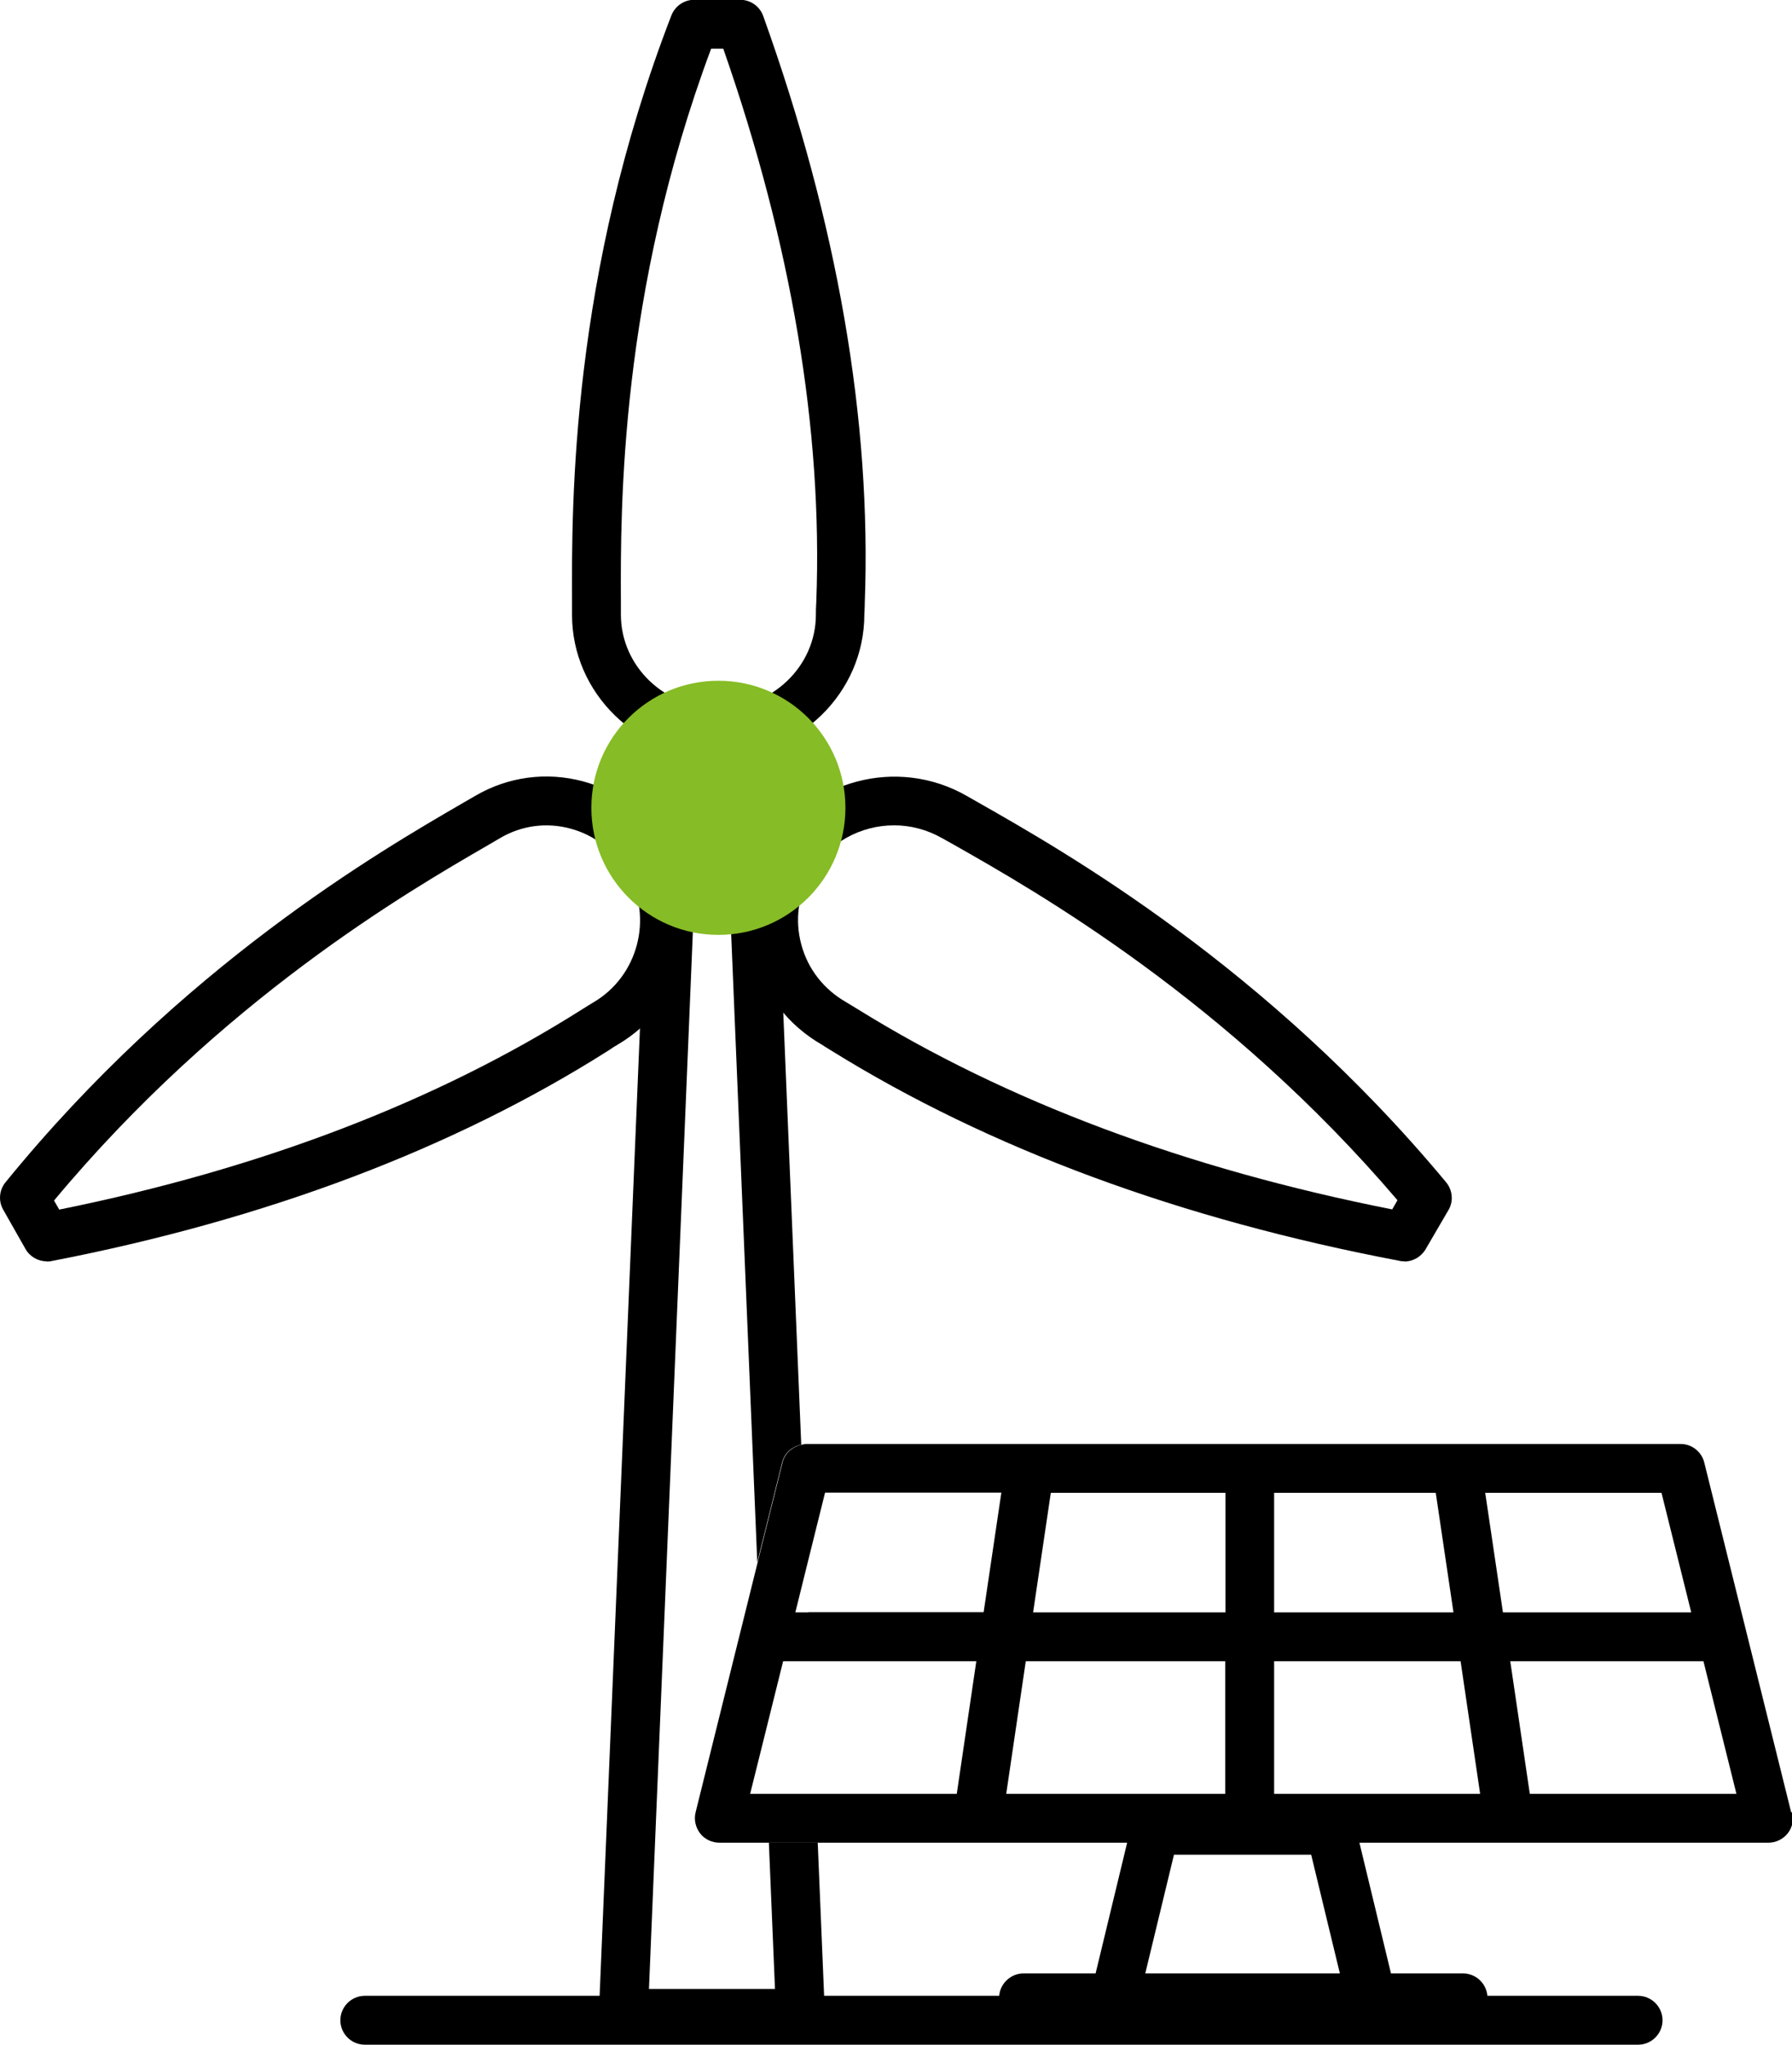
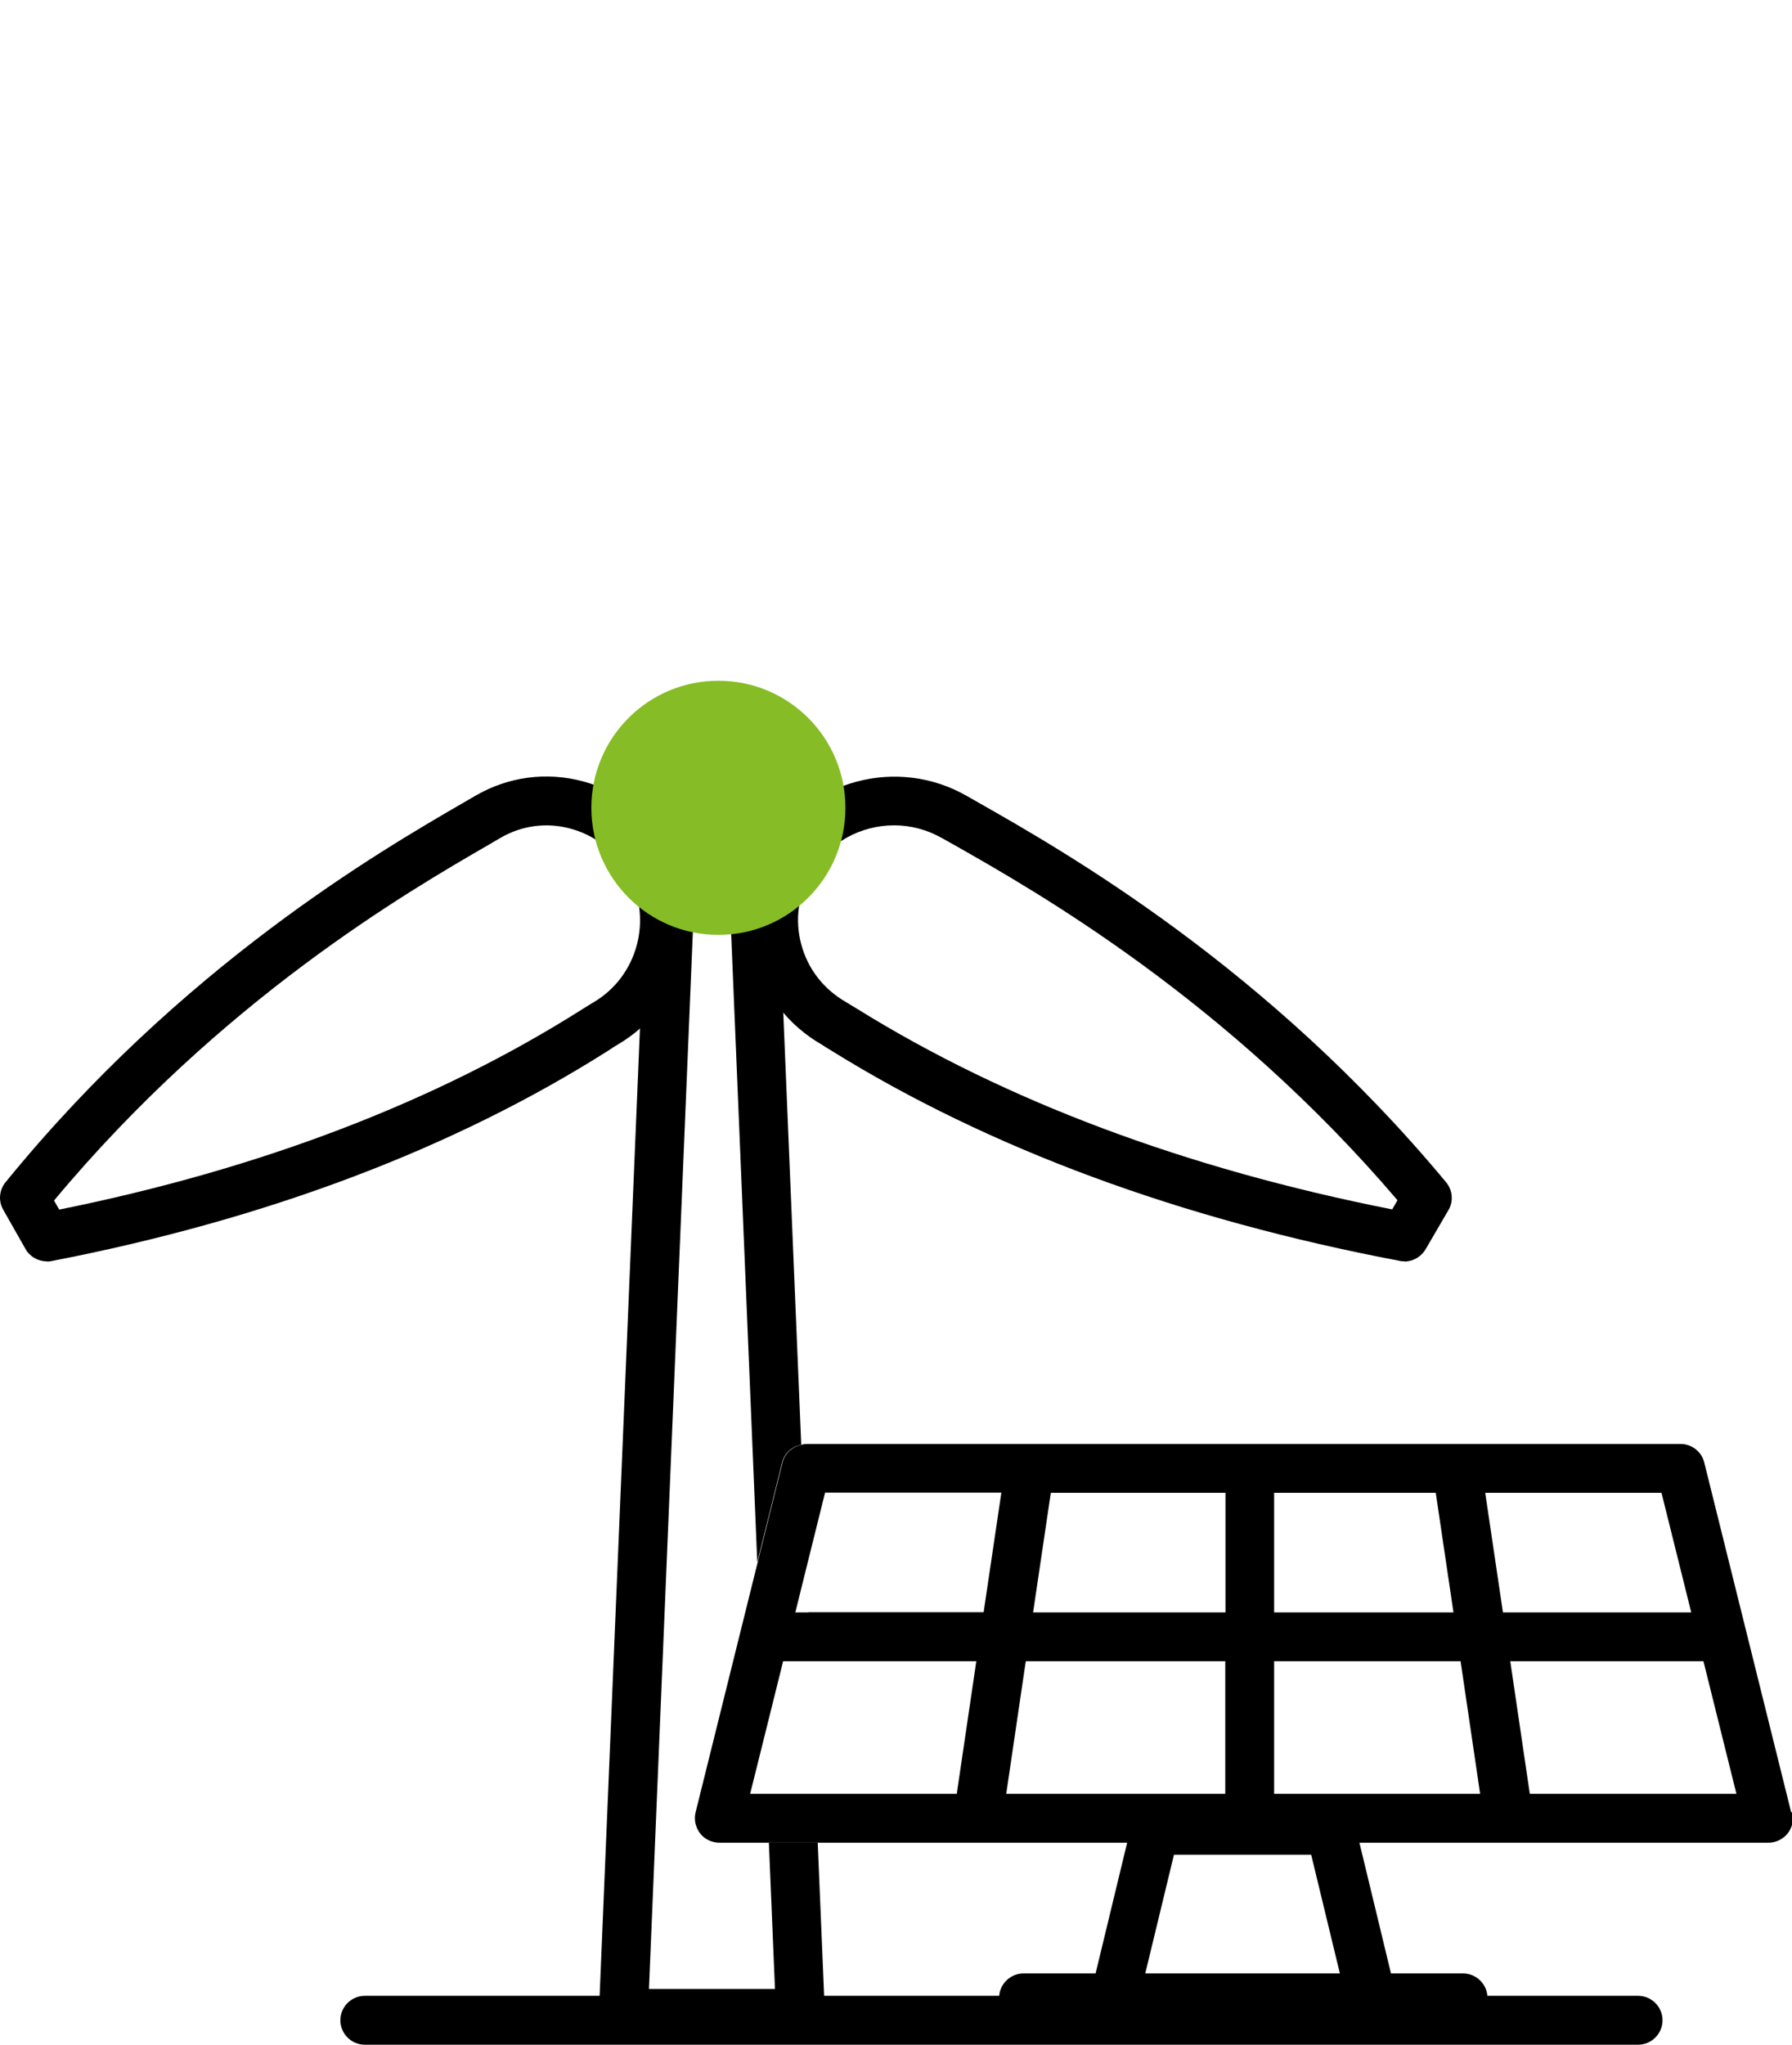
<svg xmlns="http://www.w3.org/2000/svg" id="Ebene_1" viewBox="0 0 88.03 100.41">
  <g id="g3834">
    <g id="path3836">
-       <path d="M35.29,37.19c-3.96,0-7.19-3.14-7.19-7v-.66c-.02-4.79-.05-16.02,4.88-28.77.18-.46.62-.77,1.12-.77h2.26c.51,0,.96.32,1.13.79,3.65,10.17,5.33,19.87,4.99,28.84,0,.25-.02.43-.02.55,0,3.86-3.22,7-7.19,7ZM34.93,2.4c-4.48,12-4.45,22.56-4.43,27.12v.66c0,2.54,2.15,4.6,4.79,4.6s4.79-2.06,4.79-4.6c0-.14,0-.36.02-.64.32-8.43-1.22-17.56-4.57-27.15h-.59Z" />
-     </g>
+       </g>
  </g>
  <g id="g3838">
    <g id="path3840">
-       <path d="M2.29,61.94c-.42,0-.83-.23-1.04-.61l-1.09-1.92c-.25-.43-.2-.97.11-1.35,8.63-10.6,18.35-16.24,22.51-18.65l.57-.33c1.61-.94,3.49-1.19,5.29-.71,1.81.49,3.33,1.66,4.26,3.3,1.92,3.36.78,7.68-2.56,9.63-.11.06-.26.16-.47.3-7.59,4.81-16.8,8.29-27.35,10.33-.08.02-.15.02-.23.02ZM2.65,58.95l.26.45c9.91-2,18.54-5.31,25.68-9.83.24-.15.43-.27.55-.34,2.2-1.28,2.96-4.14,1.68-6.37-.62-1.08-1.61-1.85-2.8-2.17-1.18-.32-2.41-.15-3.46.47l-.58.34c-3.96,2.29-13.11,7.6-21.33,17.46Z" />
+       <path d="M2.29,61.94c-.42,0-.83-.23-1.04-.61l-1.09-1.92c-.25-.43-.2-.97.11-1.35,8.63-10.6,18.35-16.24,22.51-18.65l.57-.33c1.61-.94,3.49-1.19,5.29-.71,1.81.49,3.33,1.66,4.26,3.3,1.92,3.36.78,7.68-2.56,9.63-.11.06-.26.16-.47.3-7.59,4.81-16.8,8.29-27.35,10.33-.08.02-.15.02-.23.02ZM2.65,58.95l.26.45c9.91-2,18.54-5.31,25.68-9.83.24-.15.43-.27.55-.34,2.2-1.28,2.96-4.14,1.68-6.37-.62-1.08-1.61-1.85-2.8-2.17-1.18-.32-2.41-.15-3.46.47l-.58.34c-3.96,2.29-13.11,7.6-21.33,17.46" />
    </g>
  </g>
  <g id="g3842">
    <g id="path3844">
      <path d="M68.99,61.94c-.07,0-.15,0-.22-.02-10.77-2.04-20.17-5.51-27.92-10.32-.21-.13-.38-.23-.48-.3-1.65-.95-2.83-2.47-3.32-4.3-.49-1.82-.23-3.71.72-5.34,1.96-3.36,6.32-4.52,9.71-2.58l.58.33c4.24,2.41,14.17,8.05,22.98,18.65.32.39.37.94.11,1.37l-1.12,1.92c-.22.37-.62.6-1.04.6ZM43.92,40.53c-1.63,0-3.22.84-4.09,2.33-.62,1.07-.79,2.32-.47,3.51.32,1.21,1.1,2.21,2.2,2.84.12.07.31.19.56.34,7.3,4.53,16.14,7.84,26.27,9.84l.26-.45c-8.4-9.85-17.74-15.16-21.78-17.45l-.59-.33c-.74-.42-1.55-.63-2.35-.63Z" />
    </g>
  </g>
  <polygon points="48.32 79.18 49.19 73.31 40.53 73.31 39.62 76.97 39.71 79.18 48.32 79.18" style="fill:none;" />
  <path d="M34.18,42.55l-2.29,55.13h6.2l-.3-7.18h-2.46c-.37,0-.72-.17-.95-.46s-.31-.67-.22-1.03l3.05-12.28-1.42-34.17h-1.61Z" style="fill:none;" />
  <polygon points="60.19 79.18 60.19 73.31 51.62 73.31 50.75 79.18 60.19 79.18" style="fill:none;" />
-   <polygon points="36.85 88.09 37.68 88.09 37.56 85.24 36.85 88.09" style="fill:none;" />
  <polygon points="71.4 79.18 70.53 73.31 62.59 73.31 62.59 79.18 71.4 79.18" style="fill:none;" />
  <polygon points="62.59 88.09 72.72 88.09 71.76 81.58 62.59 81.58 62.59 88.09" style="fill:none;" />
  <polygon points="83.08 79.18 81.62 73.31 72.96 73.31 73.83 79.18 83.08 79.18" style="fill:none;" />
  <polygon points="40.08 88.09 47 88.09 47.96 81.58 39.81 81.58 40.08 88.09" style="fill:none;" />
  <polygon points="50.39 81.58 49.43 88.09 60.19 88.09 60.19 81.58 50.39 81.58" style="fill:none;" />
-   <polygon points="75.15 88.09 85.29 88.09 83.67 81.58 74.18 81.58 75.15 88.09" style="fill:none;" />
  <polygon points="64.41 91.09 57.67 91.09 56.26 96.91 65.82 96.91 64.41 91.09" style="fill:none;" />
  <path d="M38.08,97.67h-6.2l2.29-55.13h1.61s1.42,34.18,1.42,34.18l1.22-4.9c.11-.46.49-.79.94-.87l-1.28-30.78-6.21-.04-2.5,59.94h11.2l-.4-9.58h-2.4l.3,7.18Z" />
  <path d="M87.99,89l-4.27-17.18c-.13-.53-.61-.91-1.16-.91h-42.96c-.08,0-.15.02-.22.04-.45.09-.83.41-.94.87l-1.22,4.9-3.05,12.28c-.09.36,0,.74.22,1.03s.58.46.95.46h20.03l-1.55,6.42h-3.54c-.66,0-1.2.54-1.2,1.2s.54,1.2,1.2,1.2h3.23c.04.09.09.17.15.24.23.29.58.46.94.46h12.95c.37,0,.72-.17.94-.46.06-.08.11-.16.15-.24h3.23c.66,0,1.2-.54,1.2-1.2s-.54-1.2-1.2-1.2h-3.54l-1.55-6.42h20.09c.37,0,.72-.17.95-.46s.31-.67.22-1.03ZM62.59,73.31h7.94l.87,5.87h-8.81v-5.87ZM51.62,73.31h8.58v5.87h-9.45l.87-5.87ZM47,88.09h-10.15l.71-2.85.91-3.66h9.49l-.96,6.51ZM39.71,79.18h-.61s-.02,0-.03,0l.55-2.22.91-3.66h8.66l-.87,5.87h-8.61ZM49.43,88.09l.96-6.51h9.8v6.51h-10.77ZM56.26,96.91l1.41-5.83h6.74l1.41,5.83h-9.56ZM62.59,88.09v-6.51h9.16l.96,6.51h-10.13ZM73.83,79.18l-.87-5.87h8.66l1.46,5.87h-9.25ZM75.15,88.09l-.96-6.51h9.49l1.62,6.51h-10.15Z" />
  <g id="path3832">
    <path d="M80.48,100.41H17.92c-.66,0-1.2-.54-1.2-1.2s.54-1.2,1.2-1.2h62.55c.66,0,1.2.54,1.2,1.2s-.54,1.2-1.2,1.2Z" />
  </g>
  <g id="g3846">
    <path id="path3848" d="M29.05,39.67c0,3.44,2.79,6.24,6.24,6.24s6.24-2.79,6.24-6.24-2.79-6.24-6.24-6.24-6.24,2.79-6.24,6.24Z" style="fill:#86bc25; fill-rule:evenodd;" />
  </g>
</svg>